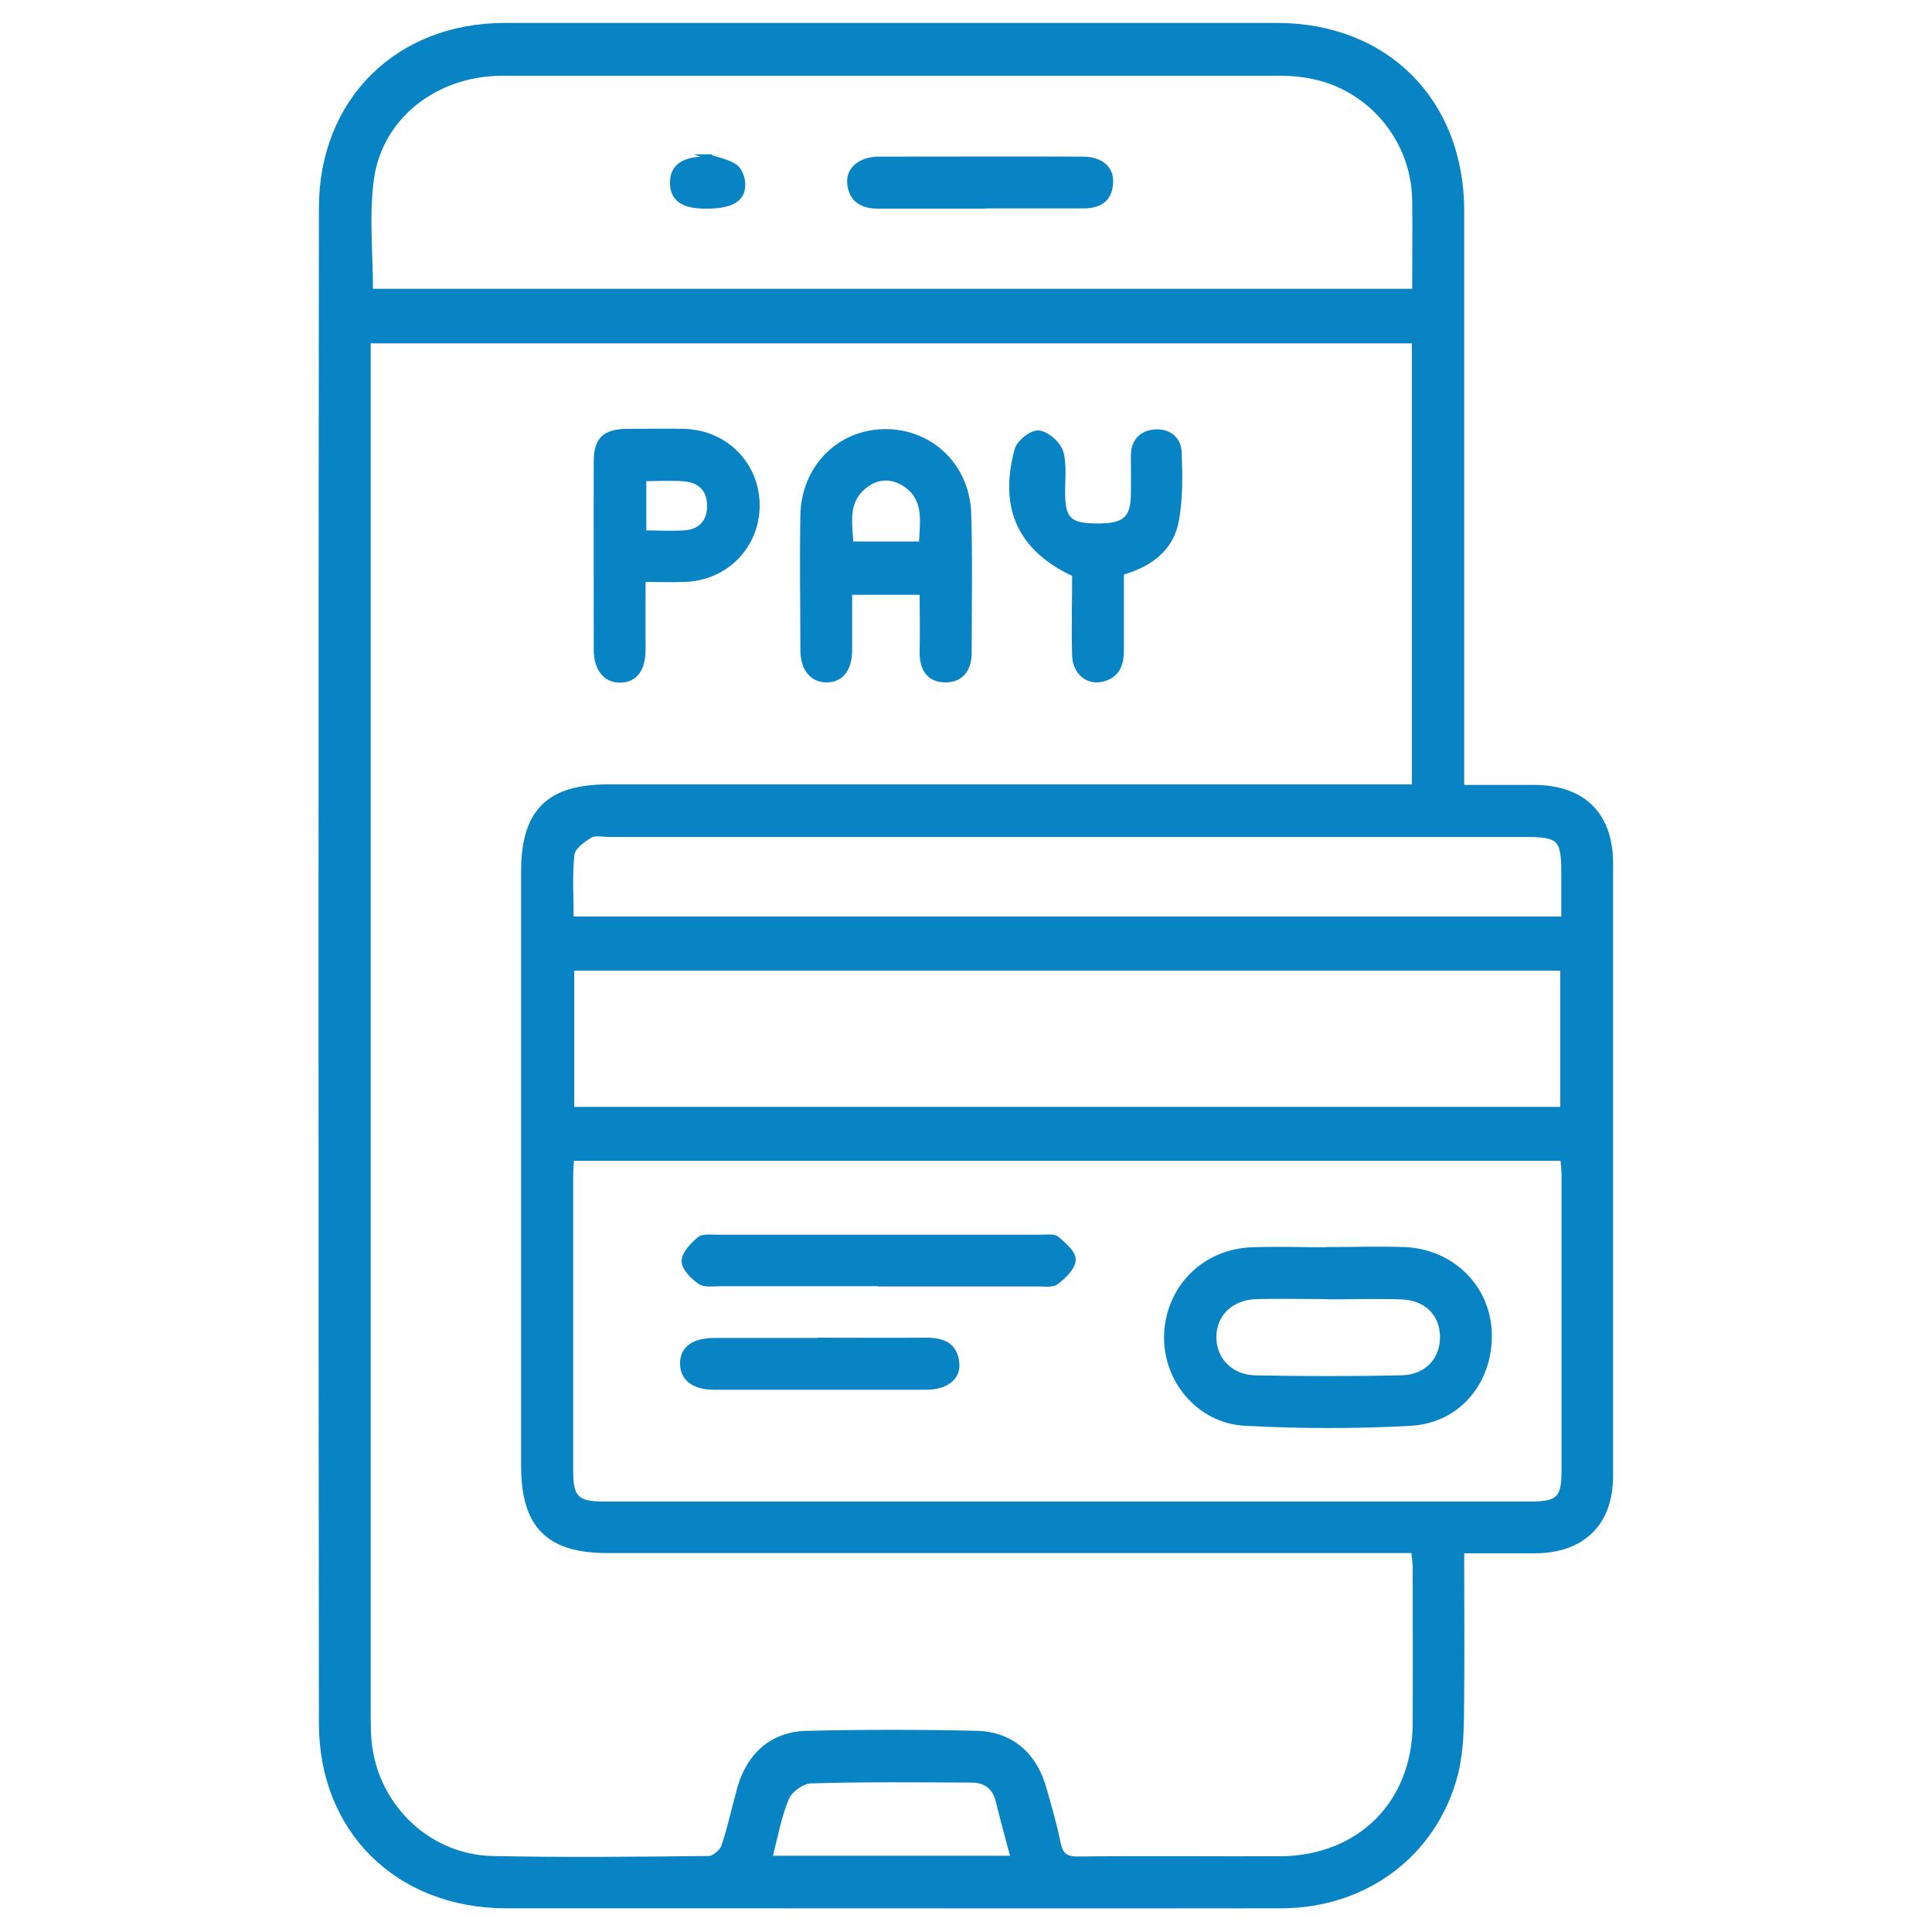
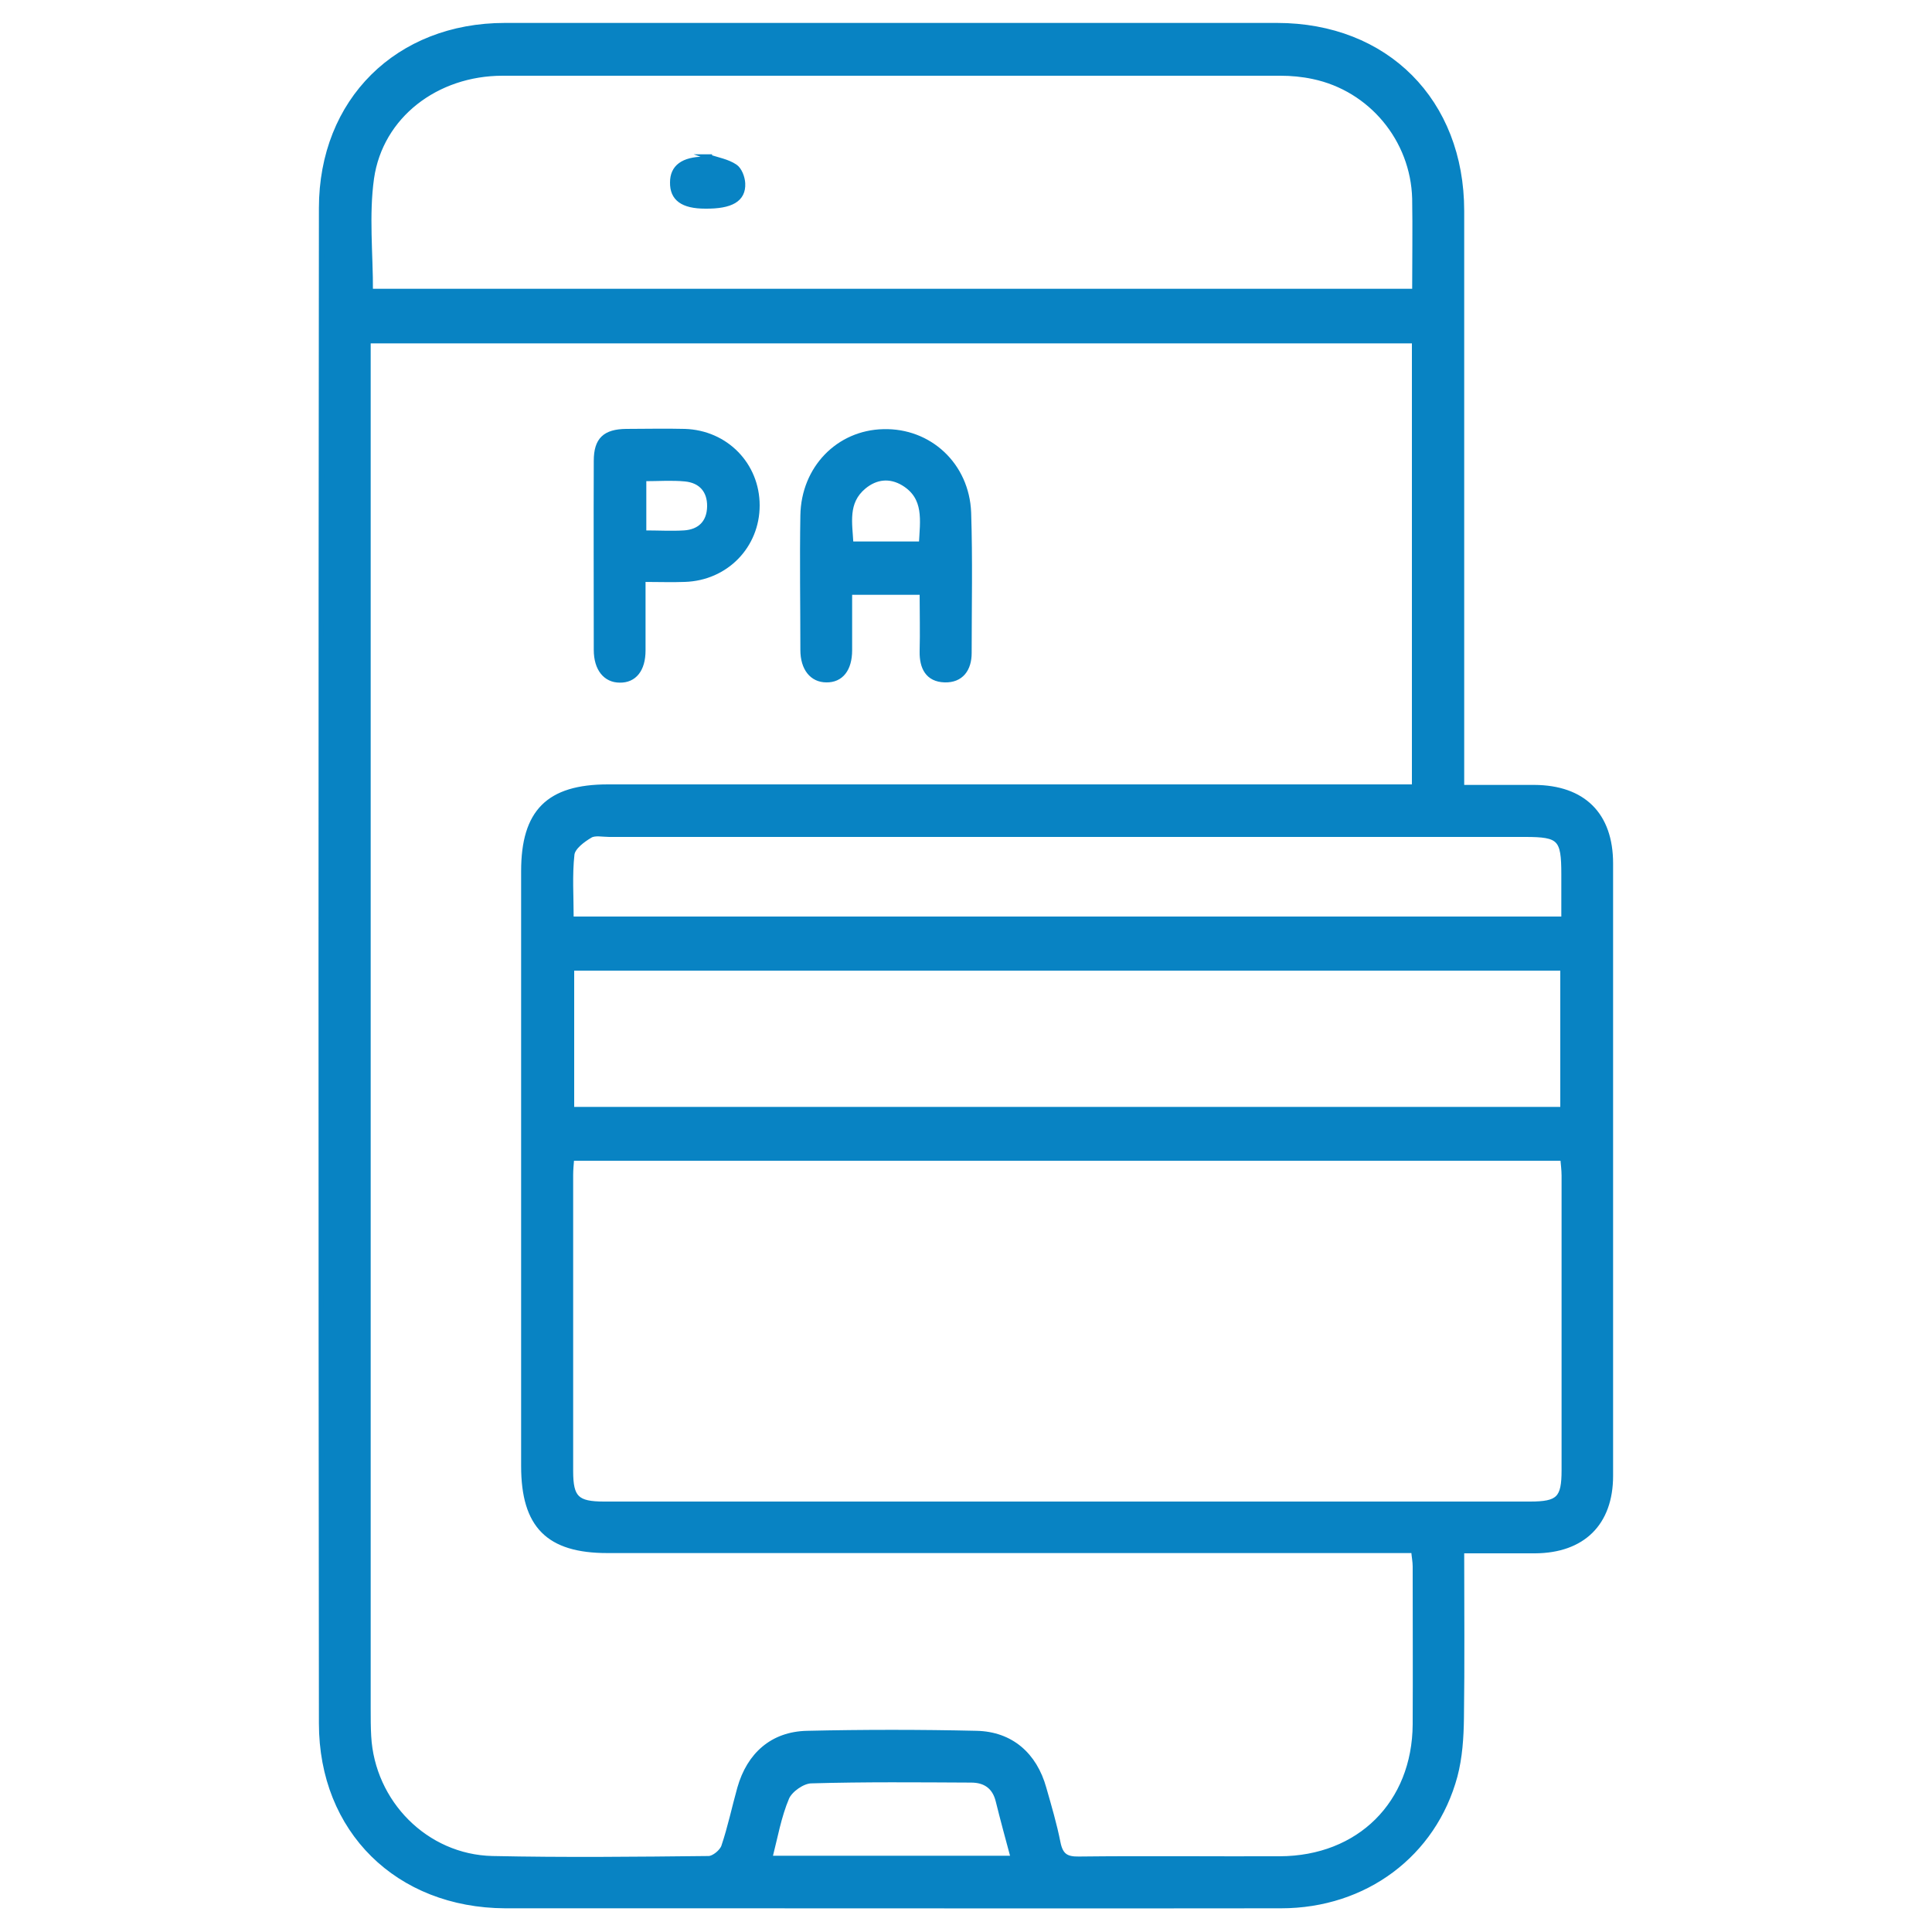
<svg xmlns="http://www.w3.org/2000/svg" id="Layer_1" data-name="Layer 1" viewBox="0 0 75 75">
  <defs>
    <style>
      .cls-1 {
        fill: #0883c3;
        stroke: #0883c3;
        stroke-miterlimit: 10;
        stroke-width: .2px;
      }
    </style>
  </defs>
  <path class="cls-1" d="M56.75,30.57c1,0,1.91,0,2.81,0,1.9.01,2.96,1.06,2.96,2.95,0,7.92,0,15.85,0,23.77,0,1.84-1.08,2.9-2.93,2.91-.93,0-1.85,0-2.85,0,0,2.23.02,4.37-.01,6.5-.01.75-.06,1.52-.25,2.24-.82,3.04-3.49,5.04-6.75,5.04-7.49.01-14.99,0-22.48,0-2.55,0-5.1,0-7.64,0-4.16-.02-7.13-2.92-7.13-7.08-.02-19.61-.02-39.21,0-58.82,0-4.17,2.96-7.09,7.12-7.09,9.99,0,19.98,0,29.97,0,4.24,0,7.17,2.94,7.17,7.2,0,7.12,0,14.23,0,21.35,0,.3,0,.6,0,1.02ZM14.29,13.23v1.03c0,17.36,0,34.72,0,52.08,0,.35,0,.71.02,1.06.14,2.58,2.22,4.69,4.8,4.75,2.8.06,5.6.03,8.4,0,.2,0,.52-.26.59-.47.25-.74.41-1.51.62-2.26.37-1.3,1.27-2.1,2.61-2.13,2.19-.05,4.39-.05,6.58,0,1.34.03,2.25.84,2.61,2.13.2.7.41,1.41.55,2.12.1.49.31.64.81.63,2.6-.03,5.2,0,7.8-.01,3.09-.01,5.24-2.15,5.26-5.22.01-2.04,0-4.09,0-6.13,0-.19-.04-.38-.06-.62h-.95c-10.12,0-20.23,0-30.35,0-2.29,0-3.25-.96-3.25-3.28,0-7.7,0-15.39,0-23.09,0-2.3.96-3.27,3.27-3.27,10.12,0,20.23,0,30.35,0h.96V13.23H14.29ZM22.19,44.96c-.02.25-.04.45-.04.65,0,3.83,0,7.67,0,11.5,0,1.05.24,1.28,1.3,1.28,11.98,0,23.96,0,35.94,0,1.12,0,1.33-.21,1.33-1.32,0-3.81,0-7.62,0-11.43,0-.22-.03-.44-.05-.68H22.19ZM14.37,11.31h40.55c0-1.24.02-2.42,0-3.6-.06-2.3-1.7-4.27-3.94-4.74-.42-.09-.85-.13-1.27-.13-10.07,0-20.14,0-30.2,0-2.57,0-4.74,1.65-5.09,4.08-.2,1.43-.04,2.91-.04,4.41ZM60.67,37.58H22.19v5.49h38.48v-5.49ZM60.71,35.68c0-.64,0-1.2,0-1.75,0-1.38-.15-1.54-1.5-1.54-11.85,0-23.71,0-35.56,0-.25,0-.56-.07-.74.04-.29.17-.68.46-.71.74-.09.81-.03,1.64-.03,2.51h38.55ZM29.88,72.14h9.46c-.21-.78-.41-1.51-.59-2.24-.14-.56-.52-.8-1.05-.8-2.07-.01-4.14-.03-6.2.03-.34,0-.83.35-.96.65-.31.73-.45,1.54-.66,2.36Z" />
  <path class="cls-1" d="M35.8,22.99h-2.82c0,.75,0,1.5,0,2.25,0,.74-.34,1.16-.9,1.15-.55,0-.91-.44-.91-1.16,0-1.74-.03-3.48,0-5.22.03-1.83,1.38-3.21,3.12-3.25,1.78-.05,3.24,1.29,3.31,3.14.06,1.81.02,3.63.02,5.45,0,.62-.31,1.06-.95,1.04-.65-.02-.88-.48-.87-1.1.02-.75,0-1.5,0-2.28ZM35.77,21.12c.05-.92.21-1.81-.69-2.36-.53-.32-1.08-.26-1.55.13-.73.61-.54,1.42-.5,2.23h2.75Z" />
  <path class="cls-1" d="M24.96,22.51c0,.98,0,1.86,0,2.74,0,.74-.34,1.16-.9,1.15-.55,0-.91-.44-.91-1.17,0-2.45-.01-4.89,0-7.34,0-.82.34-1.13,1.16-1.14.76,0,1.51-.02,2.27,0,1.6.05,2.81,1.3,2.81,2.87,0,1.57-1.21,2.82-2.81,2.87-.5.02-1,0-1.62,0ZM25,20.69c.56,0,1.07.03,1.56,0,.61-.04.98-.4.99-1.03.01-.62-.34-1.01-.95-1.07-.52-.05-1.04-.01-1.61-.01v2.11Z" />
-   <path class="cls-1" d="M43.53,22.23c0,1.02,0,2.03,0,3.03,0,.53-.16.95-.72,1.1-.57.15-1.07-.25-1.09-.92-.03-1.06,0-2.11,0-3.15-2.1-.96-2.86-2.58-2.23-4.84.08-.29.59-.68.84-.64.32.04.76.43.85.75.15.54.05,1.15.07,1.73.03.9.31,1.14,1.38,1.13,1.02,0,1.34-.27,1.37-1.16.01-.53,0-1.06,0-1.59.01-.53.31-.86.83-.9.53-.04.92.27.94.78.04.87.05,1.77-.1,2.63-.2,1.13-1.04,1.74-2.15,2.05Z" />
-   <path class="cls-1" d="M51.54,48.51c.98,0,1.97-.03,2.95,0,1.84.06,3.24,1.43,3.32,3.18.08,1.88-1.16,3.46-3.06,3.56-2.14.12-4.29.11-6.42,0-1.8-.1-3.1-1.7-3.04-3.44.07-1.81,1.45-3.22,3.3-3.29.98-.04,1.97,0,2.95,0ZM51.56,50.33c-.93,0-1.86-.02-2.79,0-.96.03-1.62.65-1.65,1.52-.03.89.62,1.62,1.61,1.64,1.89.04,3.78.04,5.67,0,1-.02,1.63-.72,1.6-1.64-.03-.88-.65-1.49-1.64-1.51-.93-.03-1.86,0-2.79,0Z" />
-   <path class="cls-1" d="M34.12,49.83c-2.04,0-4.09,0-6.13,0-.28,0-.62.06-.81-.07-.28-.19-.62-.53-.62-.81,0-.28.33-.62.59-.84.14-.12.43-.08.66-.08,4.21,0,8.43,0,12.64,0,.2,0,.46-.04.59.07.26.23.64.55.62.81-.02.31-.37.64-.66.86-.17.13-.49.06-.74.07-2.04,0-4.09,0-6.13,0Z" />
-   <path class="cls-1" d="M31.82,52.03c1.38,0,2.77.01,4.15,0,.64,0,1.1.19,1.17.88.06.57-.42.94-1.19.94-2.74,0-5.49,0-8.23,0-.78,0-1.22-.34-1.22-.92,0-.58.43-.89,1.24-.89,1.36,0,2.72,0,4.08,0Z" />
-   <path class="cls-1" d="M38.02,8c-1.31,0-2.62,0-3.92,0-.61,0-1.04-.22-1.11-.87-.06-.55.41-.94,1.11-.95,2.64,0,5.28-.01,7.92,0,.73,0,1.14.37,1.09.95-.05.67-.5.87-1.1.86-1.33,0-2.67,0-4,0Z" />
  <path class="cls-1" d="M27.51,6.09c.34.12.72.18,1.02.38.17.11.29.42.3.65.03.62-.45.89-1.45.88-.88,0-1.28-.3-1.27-.92,0-.59.41-.89,1.22-.9.05,0,.1,0,.15,0,.01-.03.02-.06.03-.09Z" />
</svg>